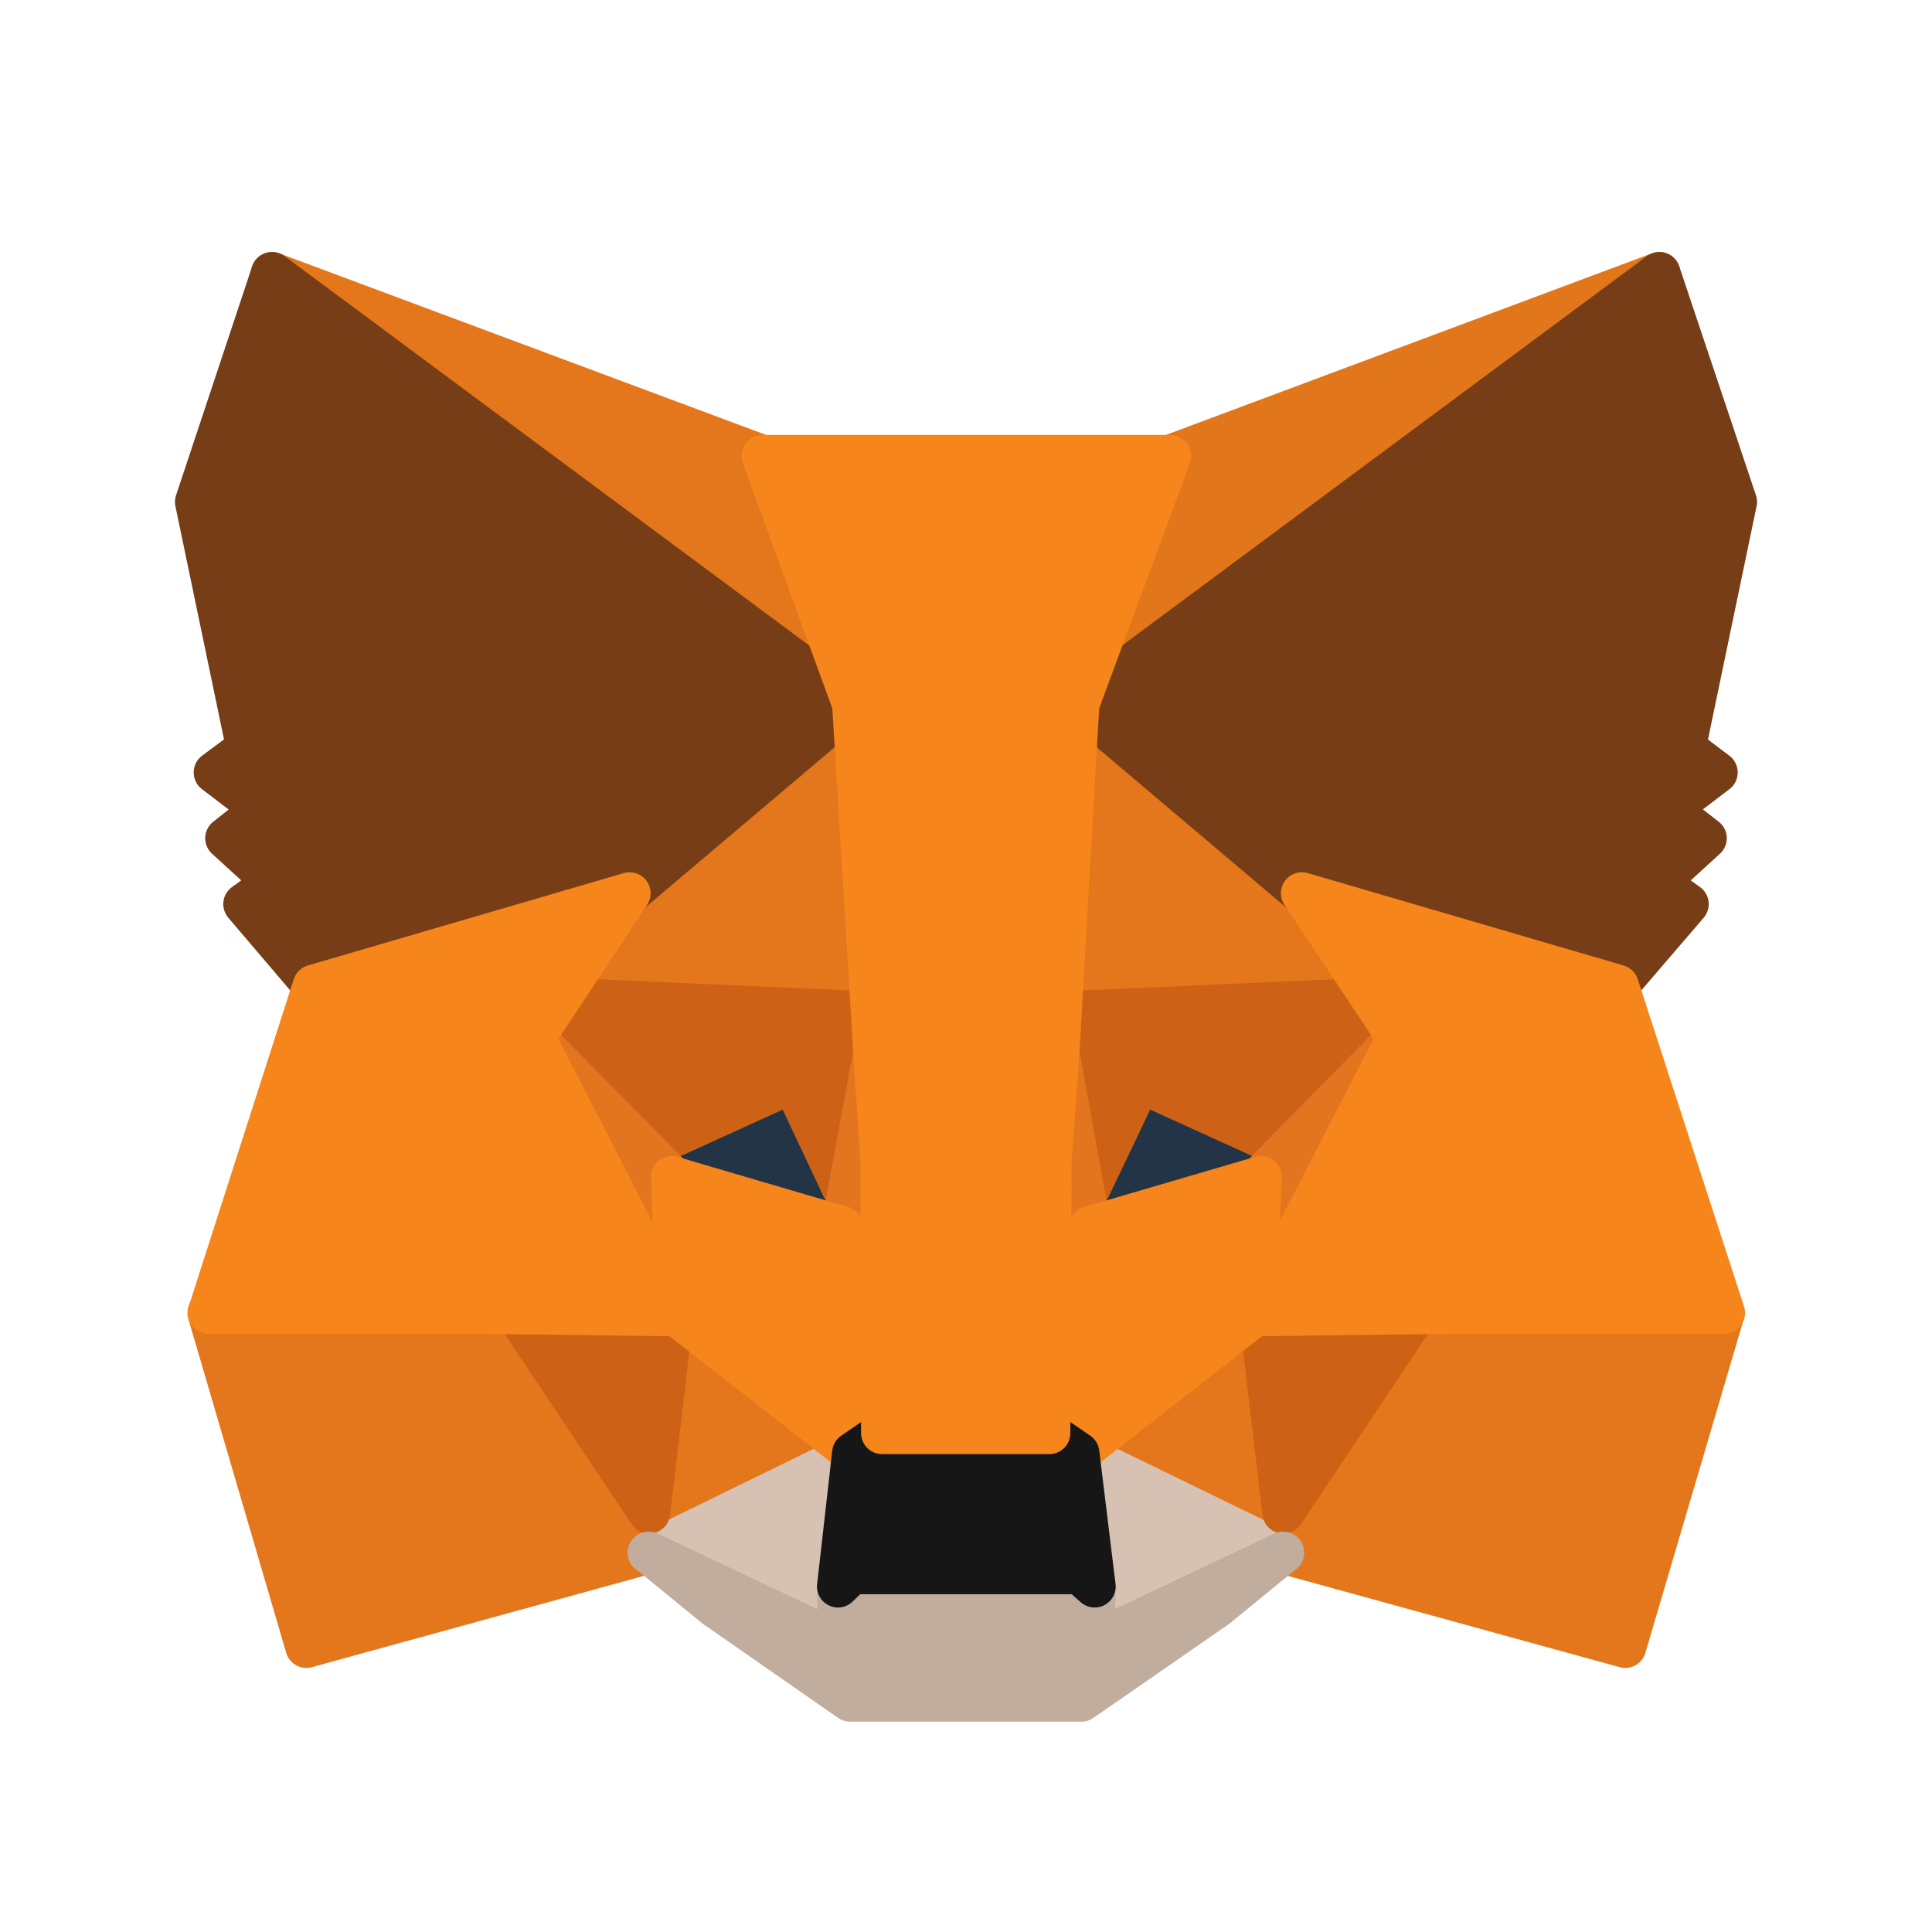
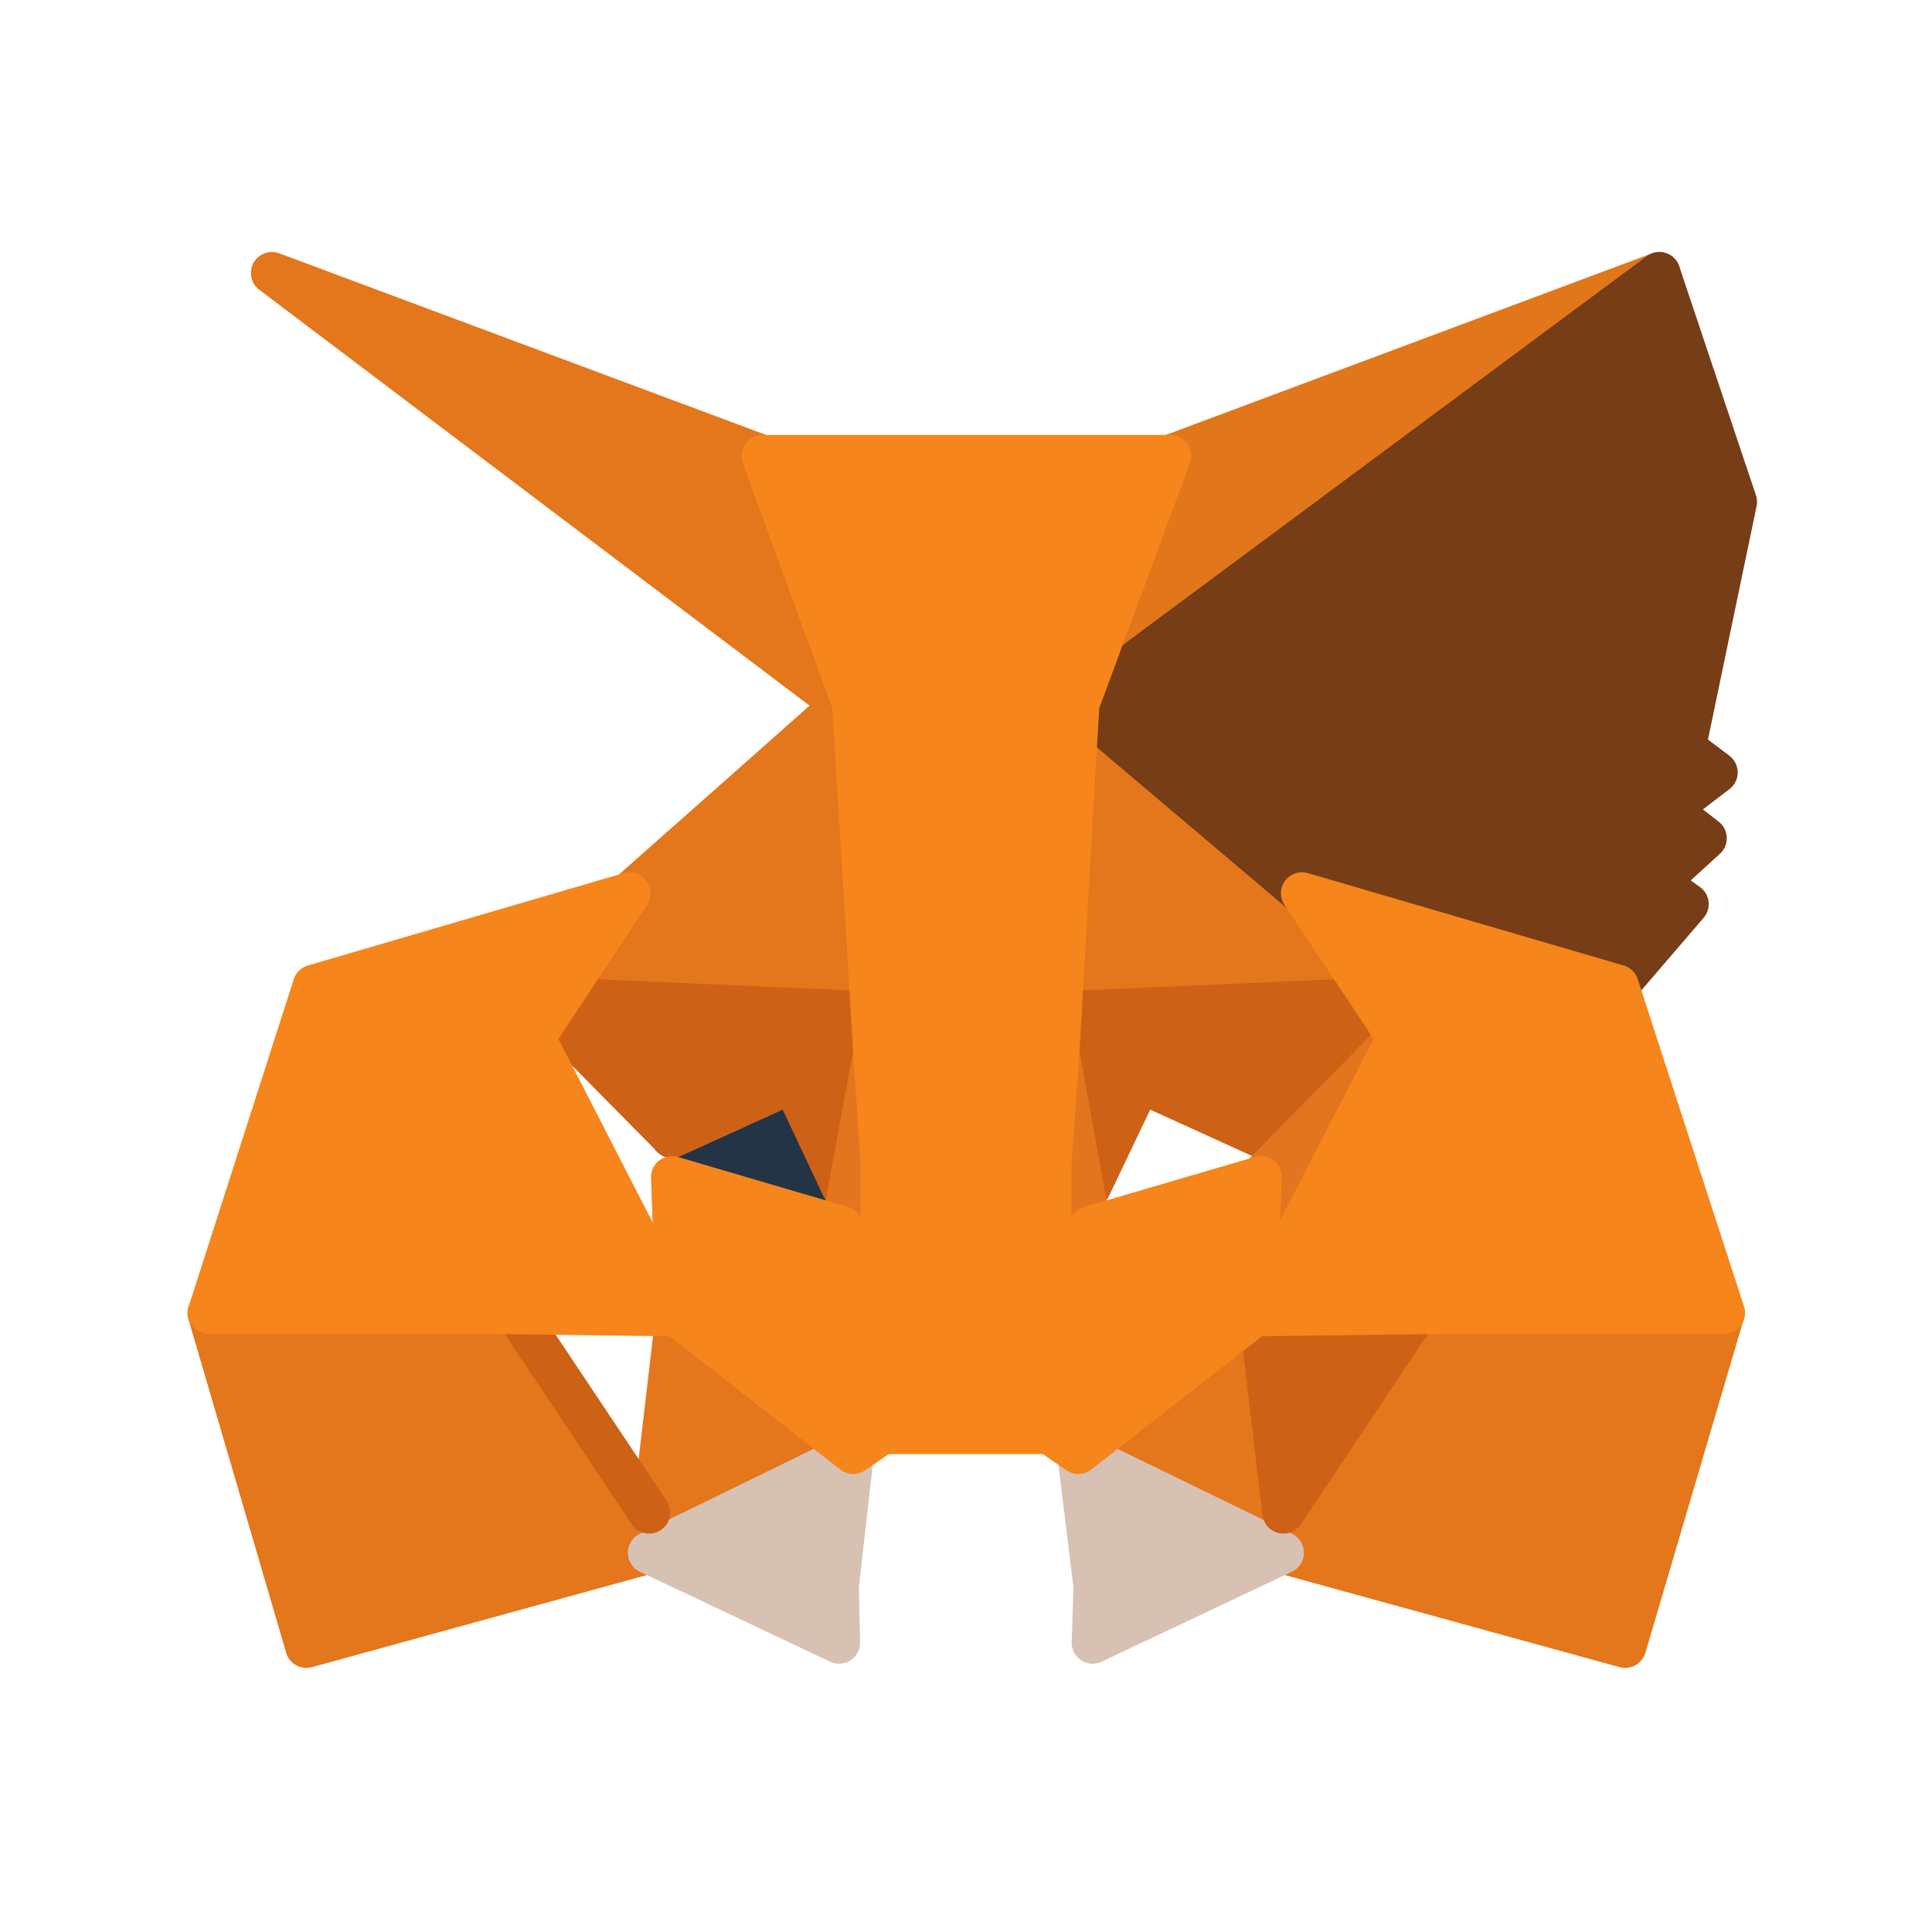
<svg xmlns="http://www.w3.org/2000/svg" width="23" height="23" viewBox="0 0 23 23" fill="none">
  <g clip-path="url(#clip0_20586_10753)">
    <path d="M19.754 3.25L12.601 8.563L13.924 5.428L19.754 3.25Z" fill="#E2761B" stroke="#E2761B" stroke-width="0.5" stroke-linecap="round" stroke-linejoin="round" />
    <path d="M3.237 3.25L10.333 8.613L9.075 5.428L3.237 3.25Z" fill="#E4761B" stroke="#E4761B" stroke-width="0.5" stroke-linecap="round" stroke-linejoin="round" />
    <path d="M17.177 15.566L15.272 18.485L19.348 19.606L20.52 15.63L17.177 15.566Z" fill="#E4761B" stroke="#E4761B" stroke-width="0.5" stroke-linecap="round" stroke-linejoin="round" />
    <path d="M2.482 15.63L3.647 19.606L7.724 18.485L5.818 15.566L2.482 15.63Z" fill="#E4761B" stroke="#E4761B" stroke-width="0.5" stroke-linecap="round" stroke-linejoin="round" />
    <path d="M7.494 10.634L6.358 12.352L10.406 12.532L10.262 8.182L7.494 10.634Z" fill="#E4761B" stroke="#E4761B" stroke-width="0.5" stroke-linecap="round" stroke-linejoin="round" />
    <path d="M15.496 10.634L12.692 8.132L12.599 12.532L16.639 12.352L15.496 10.634Z" fill="#E4761B" stroke="#E4761B" stroke-width="0.5" stroke-linecap="round" stroke-linejoin="round" />
    <path d="M7.724 18.485L10.154 17.298L8.055 15.659L7.724 18.485Z" fill="#E4761B" stroke="#E4761B" stroke-width="0.5" stroke-linecap="round" stroke-linejoin="round" />
    <path d="M12.835 17.298L15.273 18.485L14.935 15.659L12.835 17.298Z" fill="#E4761B" stroke="#E4761B" stroke-width="0.5" stroke-linecap="round" stroke-linejoin="round" />
    <path d="M15.273 18.485L12.835 17.298L13.03 18.887L13.008 19.556L15.273 18.485Z" fill="#D7C1B3" stroke="#D7C1B3" stroke-width="0.5" stroke-linecap="round" stroke-linejoin="round" />
    <path d="M7.724 18.485L9.989 19.556L9.974 18.887L10.154 17.298L7.724 18.485Z" fill="#D7C1B3" stroke="#D7C1B3" stroke-width="0.5" stroke-linecap="round" stroke-linejoin="round" />
    <path d="M10.027 14.132L8 13.536L9.431 12.881L10.027 14.132Z" fill="#233447" stroke="#233447" stroke-width="0.5" stroke-linecap="round" stroke-linejoin="round" />
-     <path d="M12.968 14.132L13.565 12.881L15.003 13.536L12.968 14.132Z" fill="#233447" stroke="#233447" stroke-width="0.5" stroke-linecap="round" stroke-linejoin="round" />
-     <path d="M7.728 18.007L8.073 15.088L5.823 15.153L7.728 18.007Z" fill="#CD6116" stroke="#CD6116" stroke-width="0.5" stroke-linecap="round" stroke-linejoin="round" />
+     <path d="M7.728 18.007L5.823 15.153L7.728 18.007Z" fill="#CD6116" stroke="#CD6116" stroke-width="0.5" stroke-linecap="round" stroke-linejoin="round" />
    <path d="M14.933 15.088L15.278 18.007L17.183 15.153L14.933 15.088Z" fill="#CD6116" stroke="#CD6116" stroke-width="0.5" stroke-linecap="round" stroke-linejoin="round" />
    <path d="M16.643 11.875L12.602 12.054L12.976 14.132L13.573 12.881L15.011 13.535L16.643 11.875Z" fill="#CD6116" stroke="#CD6116" stroke-width="0.5" stroke-linecap="round" stroke-linejoin="round" />
    <path d="M8.001 13.535L9.439 12.881L10.028 14.132L10.409 12.054L6.362 11.875L8.001 13.535Z" fill="#CD6116" stroke="#CD6116" stroke-width="0.5" stroke-linecap="round" stroke-linejoin="round" />
-     <path d="M6.36 12.352L8.056 15.659L7.999 14.013L6.36 12.352Z" fill="#E4751F" stroke="#E4751F" stroke-width="0.5" stroke-linecap="round" stroke-linejoin="round" />
    <path d="M15.008 14.013L14.936 15.659L16.64 12.352L15.008 14.013Z" fill="#E4751F" stroke="#E4751F" stroke-width="0.5" stroke-linecap="round" stroke-linejoin="round" />
    <path d="M10.407 12.532L10.026 14.609L10.501 17.061L10.609 13.833L10.407 12.532Z" fill="#E4751F" stroke="#E4751F" stroke-width="0.5" stroke-linecap="round" stroke-linejoin="round" />
    <path d="M12.601 12.532L12.407 13.826L12.493 17.061L12.975 14.609L12.601 12.532Z" fill="#E4751F" stroke="#E4751F" stroke-width="0.5" stroke-linecap="round" stroke-linejoin="round" />
    <path d="M12.974 14.609L12.493 17.061L12.838 17.298L14.937 15.659L15.009 14.013L12.974 14.609Z" fill="#F6851B" stroke="#F6851B" stroke-width="0.5" stroke-linecap="round" stroke-linejoin="round" />
    <path d="M8 14.013L8.058 15.659L10.157 17.298L10.502 17.061L10.027 14.609L8 14.013Z" fill="#F6851B" stroke="#F6851B" stroke-width="0.5" stroke-linecap="round" stroke-linejoin="round" />
-     <path d="M13.01 19.556L13.032 18.887L12.852 18.729H10.142L9.976 18.887L9.991 19.556L7.726 18.484L8.517 19.131L10.12 20.246H12.874L14.484 19.131L15.275 18.484L13.01 19.556Z" fill="#C0AD9E" stroke="#C0AD9E" stroke-width="0.5" stroke-linecap="round" stroke-linejoin="round" />
-     <path d="M12.838 17.298L12.492 17.061H10.501L10.156 17.298L9.976 18.887L10.141 18.729H12.852L13.032 18.887L12.838 17.298Z" fill="#161616" stroke="#161616" stroke-width="0.5" stroke-linecap="round" stroke-linejoin="round" />
    <path d="M20.056 8.908L20.667 5.975L19.754 3.25L12.837 8.383L15.498 10.634L19.258 11.734L20.092 10.763L19.732 10.504L20.307 9.979L19.862 9.634L20.437 9.196L20.056 8.908Z" fill="#763D16" stroke="#763D16" stroke-width="0.5" stroke-linecap="round" stroke-linejoin="round" />
-     <path d="M2.333 5.975L2.944 8.908L2.556 9.196L3.131 9.634L2.693 9.979L3.268 10.504L2.908 10.763L3.735 11.734L7.495 10.634L10.155 8.383L3.239 3.25L2.333 5.975Z" fill="#763D16" stroke="#763D16" stroke-width="0.5" stroke-linecap="round" stroke-linejoin="round" />
    <path d="M19.259 11.734L15.499 10.634L16.642 12.352L14.938 15.659L17.181 15.63H20.524L19.259 11.734Z" fill="#F6851B" stroke="#F6851B" stroke-width="0.5" stroke-linecap="round" stroke-linejoin="round" />
    <path d="M7.495 10.634L3.735 11.734L2.484 15.63H5.82L8.056 15.659L6.359 12.352L7.495 10.634Z" fill="#F6851B" stroke="#F6851B" stroke-width="0.5" stroke-linecap="round" stroke-linejoin="round" />
    <path d="M12.6 12.532L12.838 8.383L13.93 5.428H9.077L10.156 8.383L10.408 12.532L10.494 13.84L10.501 17.061H12.492L12.507 13.84L12.6 12.532Z" fill="#F6851B" stroke="#F6851B" stroke-width="0.5" stroke-linecap="round" stroke-linejoin="round" />
  </g>
  <defs>
    <clipPath id="clip0_20586_10753">
      <rect width="22" height="22" fill="white" transform="translate(0.5 0.5)" />
    </clipPath>
  </defs>
</svg>